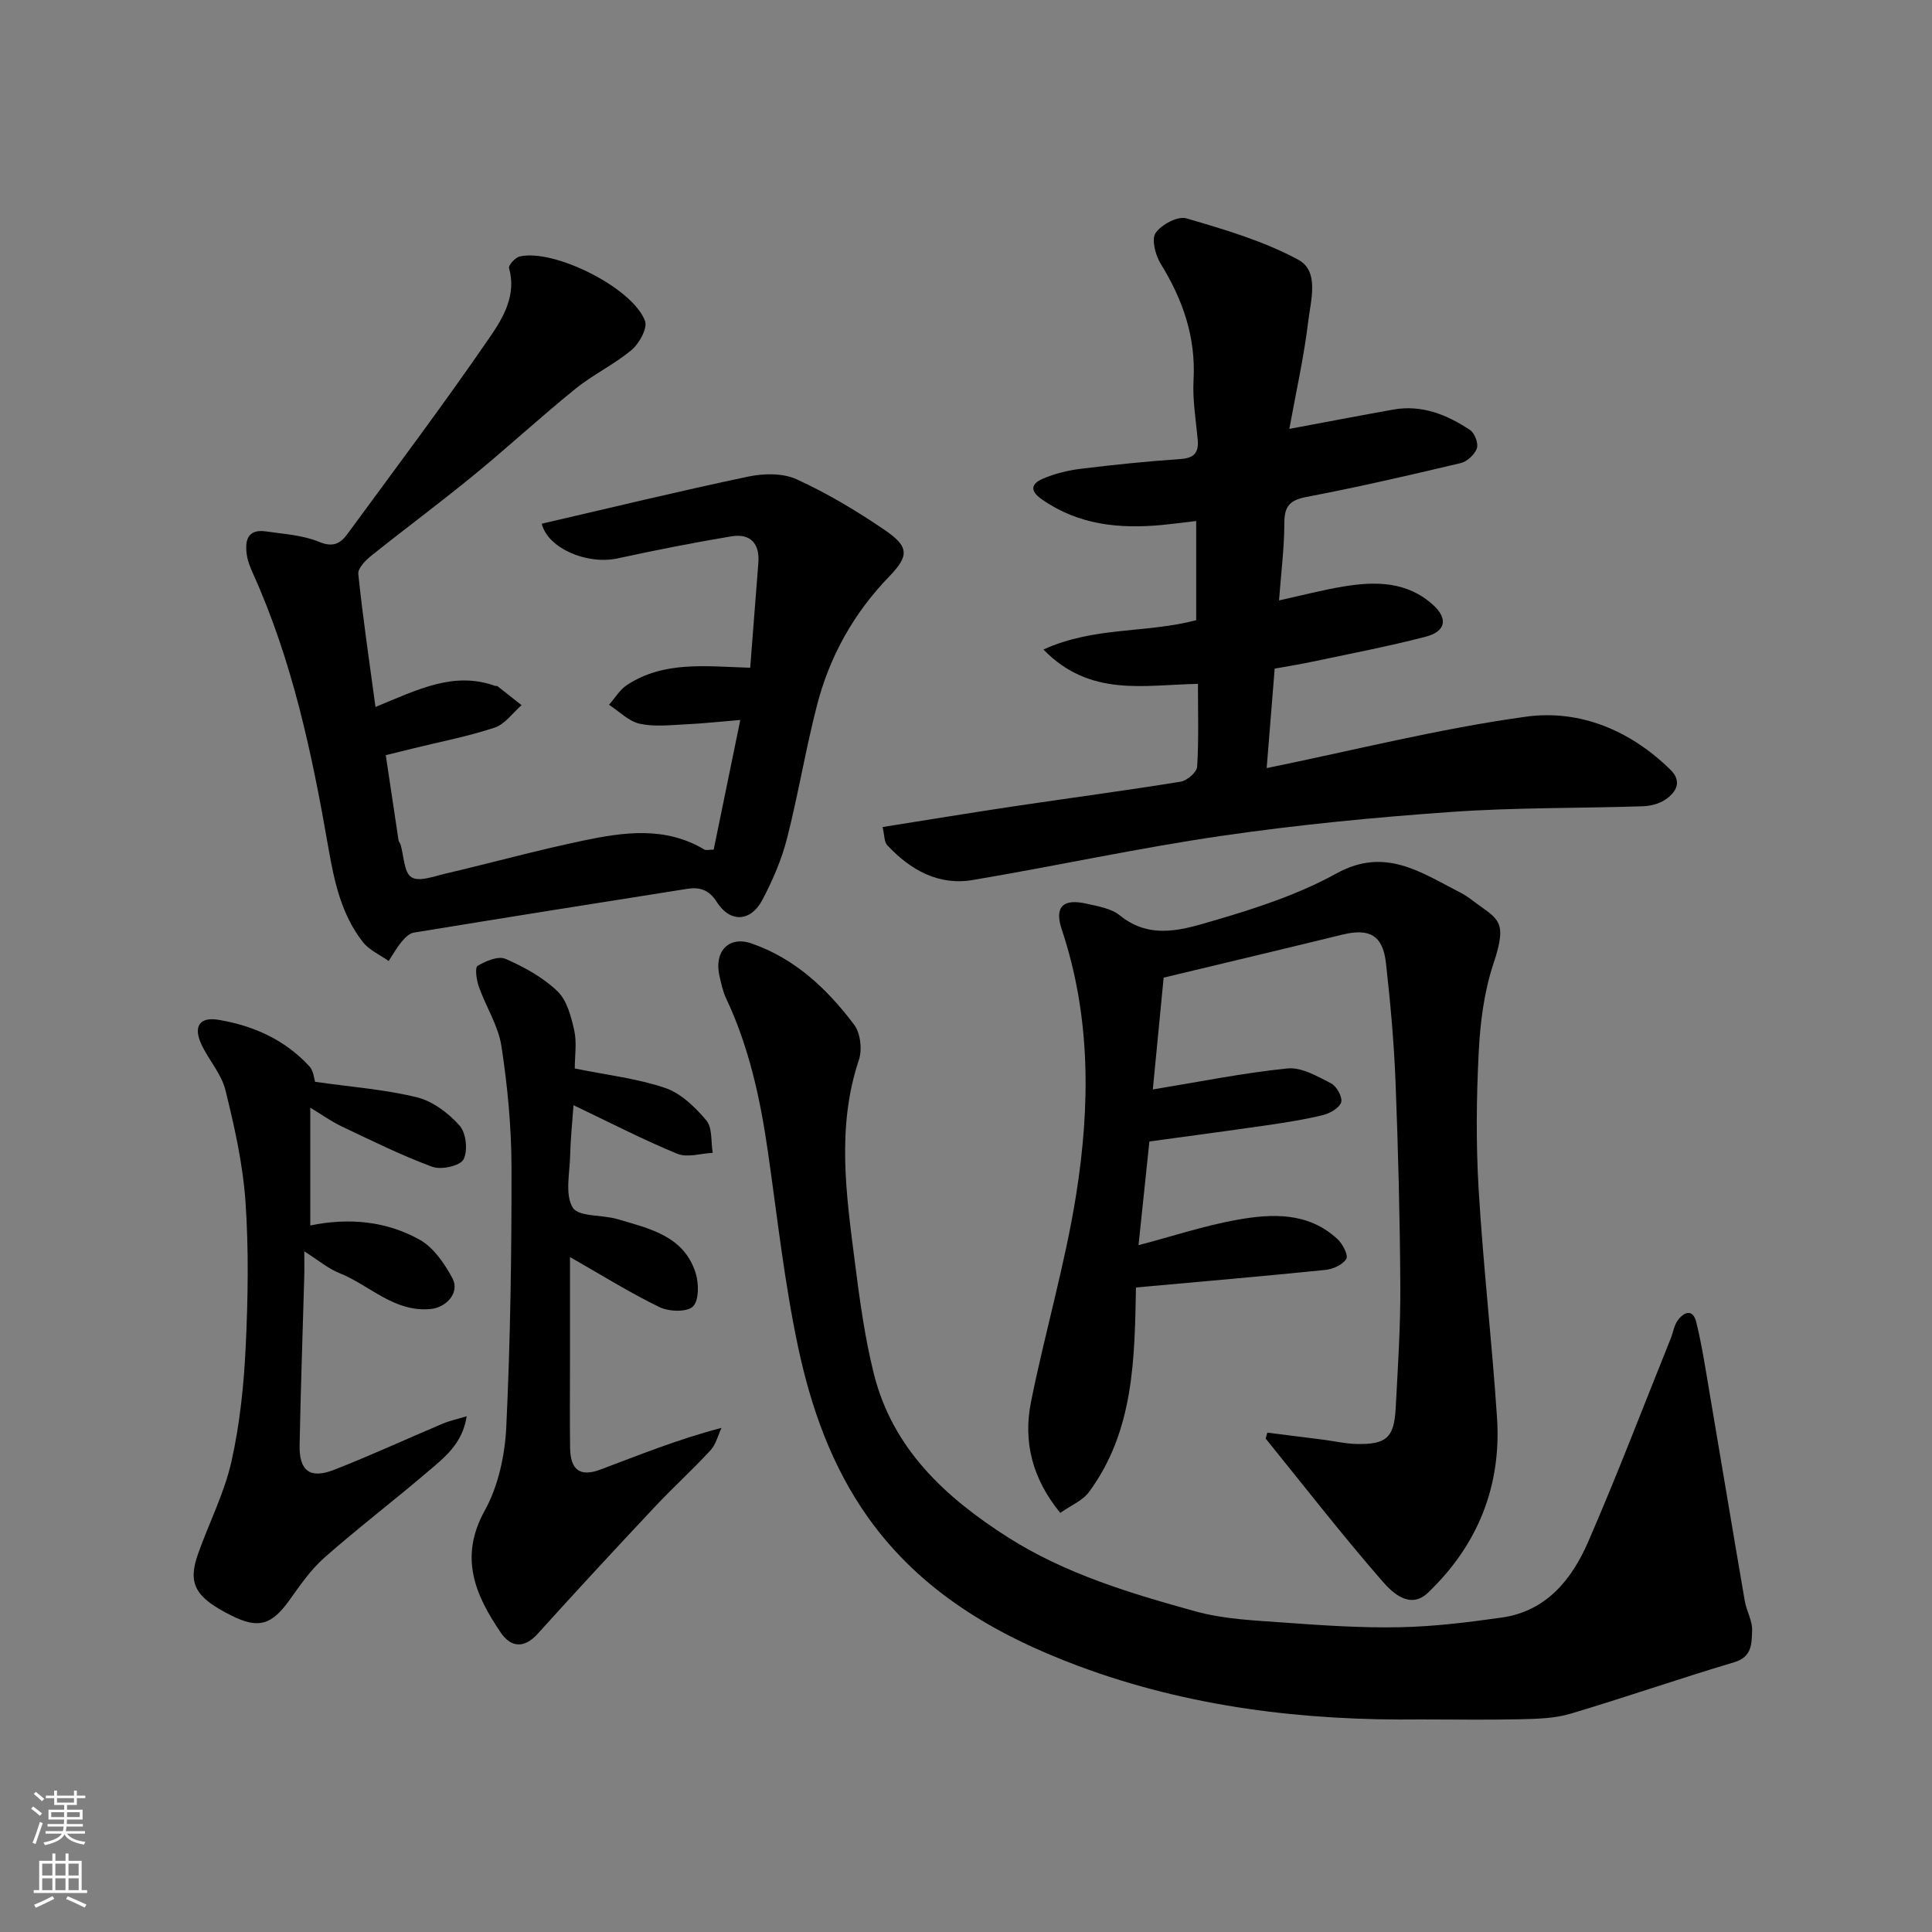
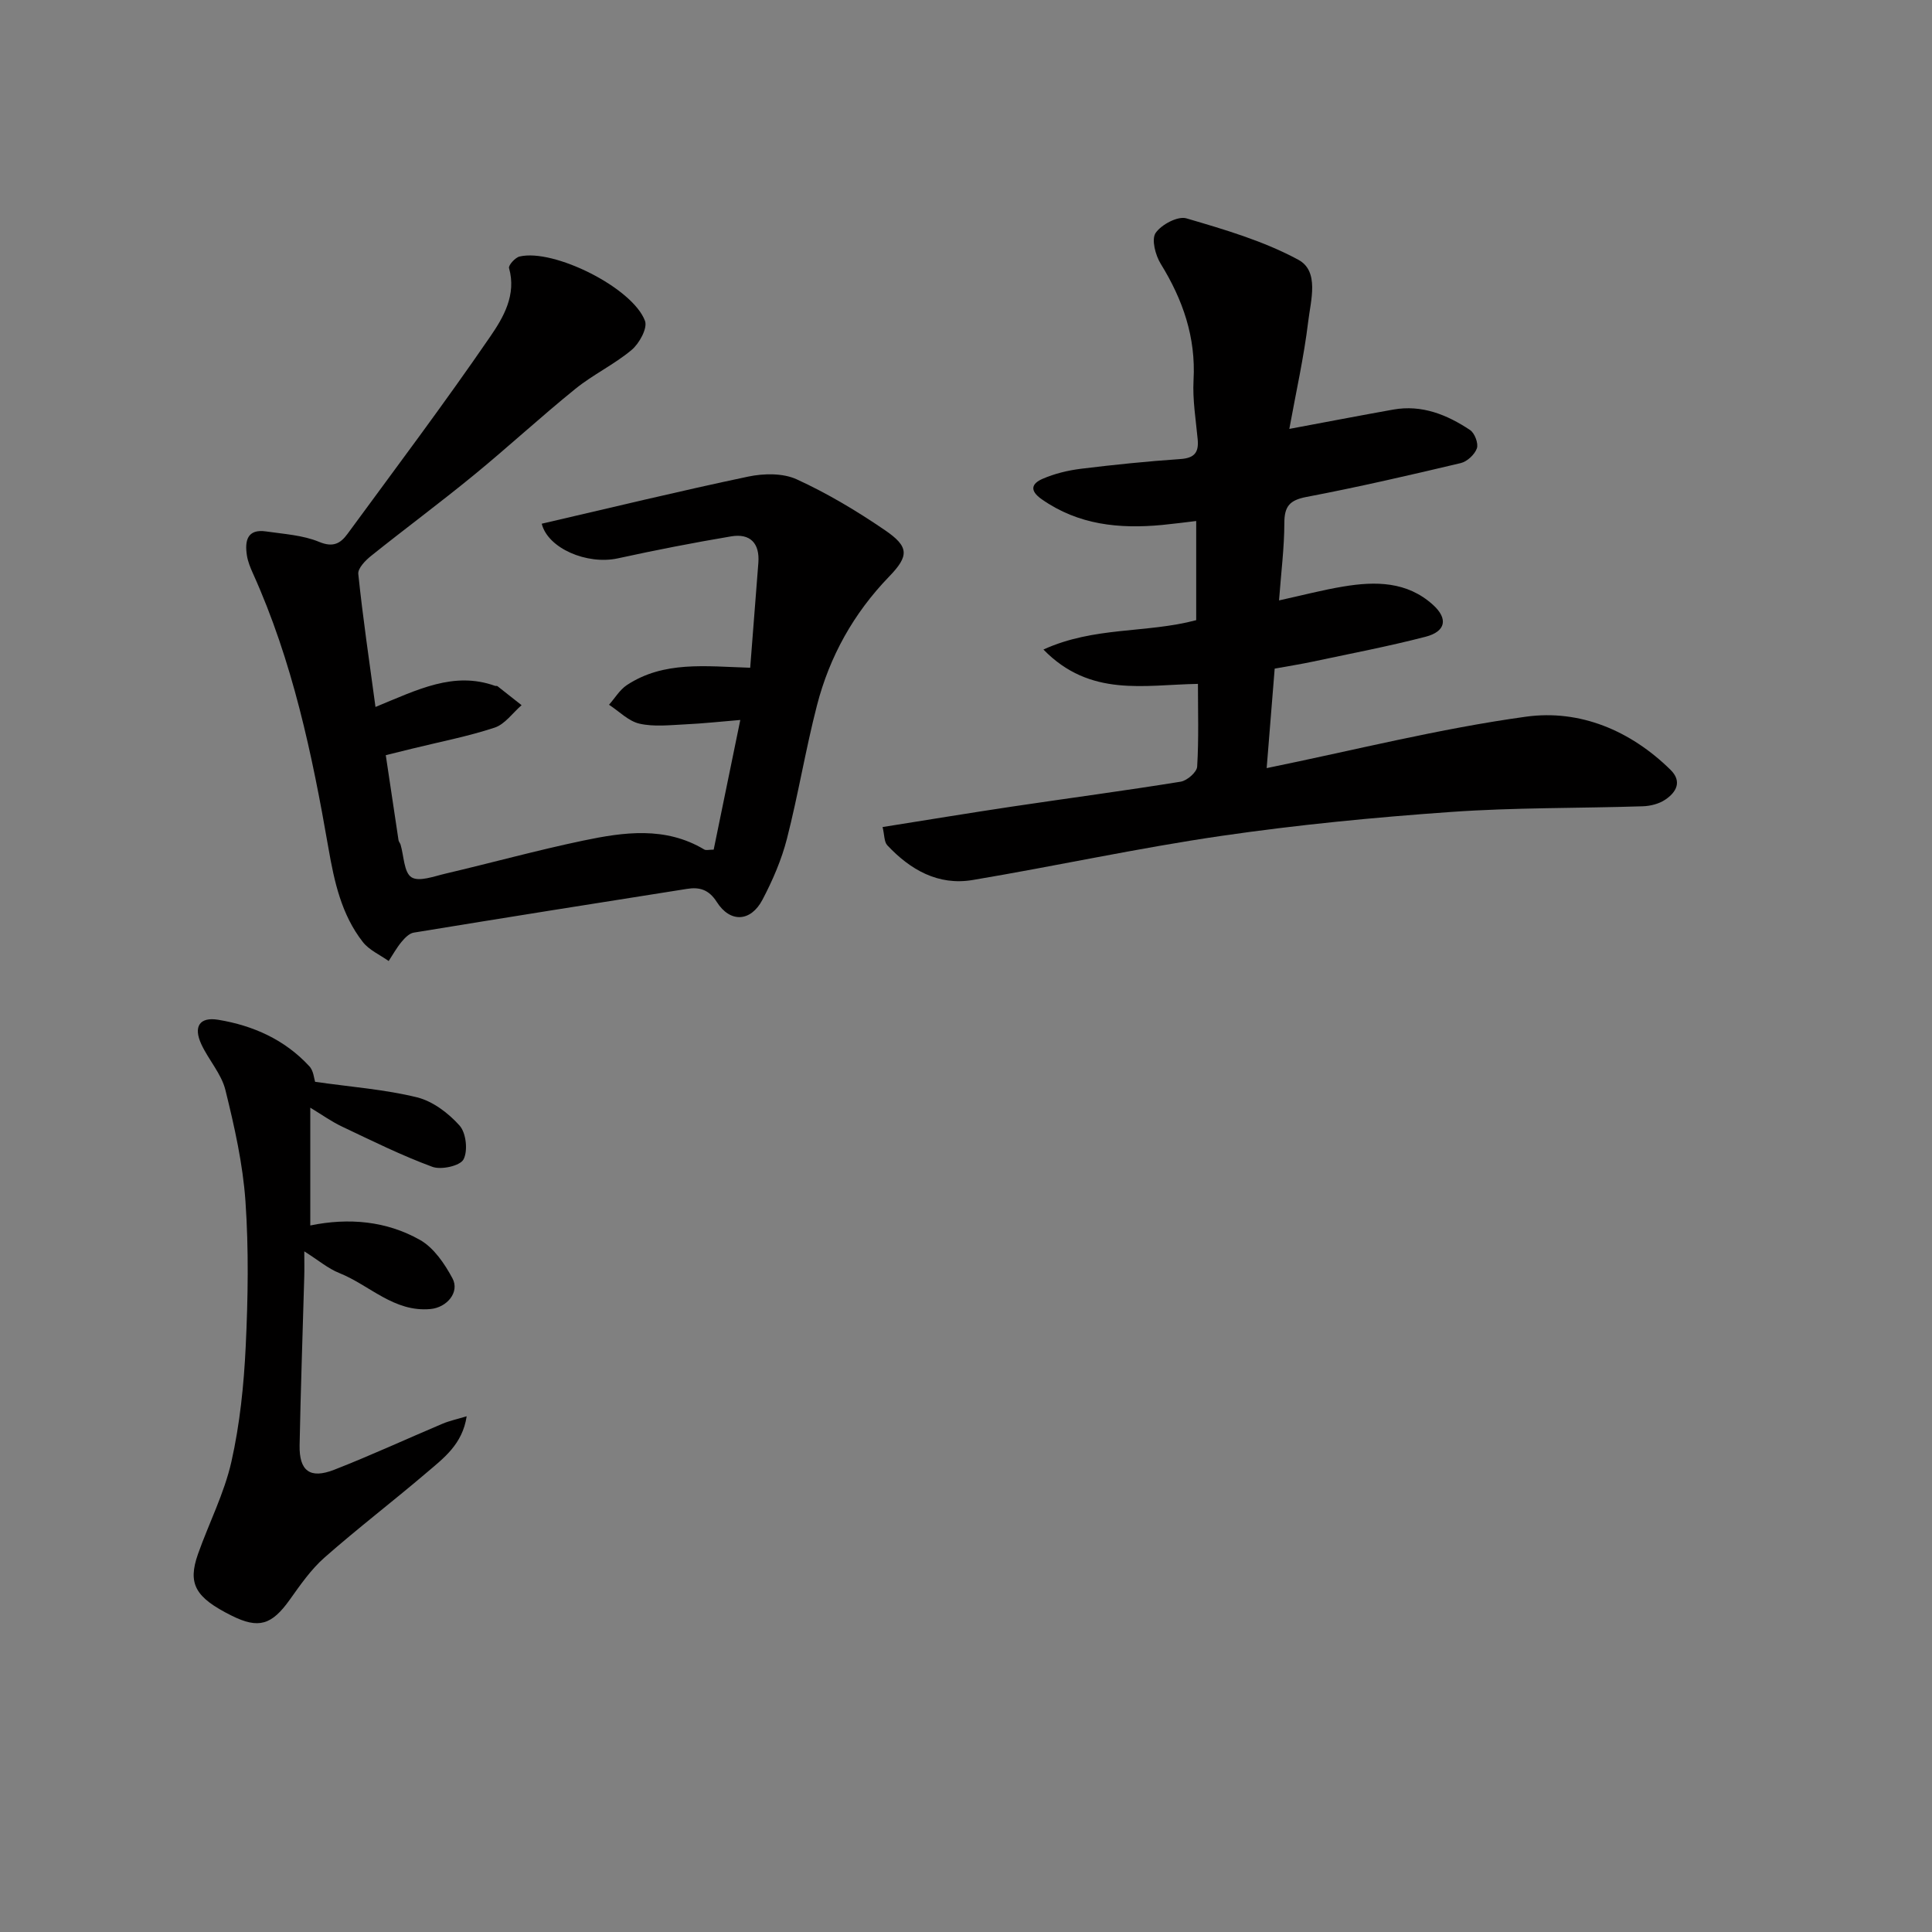
<svg xmlns="http://www.w3.org/2000/svg" enable-background="new 0 0 400 400" viewBox="0 0 400 400">
  <rect x="0" y="0" width="400" height="400" fill="#808080" stroke="none" />
  <g fill="#010000">
-     <path d="m294.13 355.99c-24.19.3-48.03-2.55-70.84-11.06-17.15-6.4-32.63-15.4-43.53-30.7-7.59-10.65-11.88-22.87-14.54-35.43-2.81-13.24-4.28-26.77-6.21-40.2-1.58-11.01-3.9-21.79-8.69-31.93-.68-1.45-1.01-3.08-1.37-4.65-1.14-5.02 1.93-8.3 6.61-6.7 9.01 3.1 15.71 9.43 21.29 16.85 1.3 1.73 1.69 5.13.98 7.25-4.67 13.95-2.62 27.96-.83 41.96.99 7.75 2.04 15.56 3.94 23.12 3.89 15.46 14.76 25.5 27.67 33.74 11.98 7.64 25.45 11.65 38.92 15.38 5.93 1.64 12.3 1.88 18.51 2.33 7.92.58 15.87 1.11 23.8.95 7.04-.14 14.09-1.01 21.07-2 9.28-1.32 14.54-7.92 17.94-15.76 6.03-13.88 11.42-28.04 17.08-42.08.48-1.21.66-2.6 1.39-3.63 1.31-1.86 3.2-2.5 3.88.32 1.19 4.88 1.94 9.87 2.78 14.82 2.44 14.32 4.8 28.64 7.27 42.95.36 2.06 1.6 4.09 1.51 6.09-.12 2.54.07 5.41-3.68 6.53-11.35 3.38-22.55 7.28-33.9 10.66-3.25.97-6.83 1.07-10.26 1.15-6.93.16-13.86.04-20.79.04z" />
-     <path d="m262.39 296.61c3.9.49 7.8.98 11.7 1.48 2.27.29 4.52.83 6.79.87 6.17.12 7.75-1.3 8.08-7.4.45-8.43 1.01-16.87.96-25.3-.08-14.1-.44-28.2-.99-42.29-.32-8.21-1.07-16.41-1.98-24.57-.64-5.75-3.4-7.27-9.01-5.9-12.16 2.98-24.34 5.86-37.02 8.91-.78 8.02-1.56 16.1-2.24 23.15 9.7-1.59 18.75-3.43 27.88-4.35 2.9-.29 6.17 1.62 9 3.07 1.16.59 2.42 2.85 2.12 3.91-.34 1.18-2.31 2.31-3.76 2.67-3.79.94-7.68 1.53-11.55 2.1-7.92 1.15-15.86 2.2-24.4 3.37-.74 7.04-1.48 14.15-2.25 21.47 7.19-1.89 13.67-4.04 20.33-5.24 7.32-1.32 14.83-1.64 20.89 4.01 1.06.98 2.25 3.33 1.8 4.07-.75 1.21-2.75 2.12-4.31 2.28-12.91 1.31-25.85 2.43-39.24 3.64-.29 14.61-.35 29.64-9.73 42.35-1.34 1.81-3.79 2.79-5.94 4.32-5.8-7.06-7.71-14.74-6.07-22.94 2.87-14.35 7.06-28.48 9.35-42.91 2.92-18.38 3.07-36.87-2.97-54.93-1.57-4.7.24-6.47 5.13-5.35 2.37.54 5.09.96 6.87 2.41 6.52 5.3 13.46 2.84 19.92.96 8.55-2.49 17.21-5.37 24.97-9.64 10.05-5.54 17.46-.2 25.5 3.9.87.44 1.69.98 2.47 1.57 5.35 4.08 7.61 3.95 4.52 13.19-1.93 5.78-2.74 12.1-3.05 18.22-.49 9.5-.59 19.07-.02 28.57.94 15.76 2.75 31.46 3.8 47.21.95 14.23-4.02 26.46-14.31 36.28-3.66 3.49-7.32.02-9.34-2.3-8.38-9.61-16.21-19.7-24.24-29.62.08-.41.21-.83.34-1.24z" />
    <path d="m266.94 88.8c7.55-1.41 14.52-2.75 21.51-4 5.94-1.06 11.15 1.06 15.92 4.24.95.64 1.76 2.78 1.4 3.79-.45 1.28-2.02 2.74-3.35 3.05-10.61 2.52-21.24 4.97-31.95 7.01-3.5.67-4.56 1.97-4.56 5.42-.01 5.06-.66 10.12-1.1 16 4.91-1.08 9.08-2.18 13.33-2.88 6.62-1.1 13.17-1.08 18.55 3.8 3.16 2.86 2.66 5.51-1.53 6.6-7.71 2-15.56 3.49-23.35 5.15-2.39.51-4.8.89-7.9 1.45-.53 6.57-1.08 13.33-1.66 20.6 18.07-3.69 35.75-8.18 53.71-10.65 11.11-1.53 21.6 2.84 29.9 11 2.46 2.42 1.2 4.66-1.1 6.19-1.28.86-3.05 1.31-4.62 1.36-13.26.43-26.56.24-39.78 1.18-15.87 1.12-31.74 2.66-47.47 4.95-17.25 2.51-34.32 6.25-51.53 9.14-7.12 1.19-12.9-2.12-17.66-7.2-.66-.71-.57-2.11-.97-3.77 9.15-1.45 17.95-2.91 26.78-4.23 11.64-1.74 23.31-3.28 34.93-5.16 1.33-.21 3.35-1.97 3.42-3.11.35-5.79.16-11.6.16-17.14-11.12.18-22.29 2.84-31.99-7.11 10.54-4.81 21.29-3.33 31.63-6.08 0-6.31 0-13.04 0-20.53-2.36.28-4.71.59-7.07.82-8.85.83-17.28.01-24.89-5.31-2.71-1.89-2.01-3.3.15-4.24 2.49-1.09 5.26-1.75 7.97-2.09 6.84-.84 13.71-1.54 20.58-2.01 2.87-.2 3.82-1.34 3.57-4.05-.38-4.08-1.08-8.21-.86-12.27.5-8.9-2.21-16.67-6.8-24.11-1.1-1.78-1.95-5.06-1.05-6.38 1.19-1.74 4.6-3.55 6.38-3.02 7.91 2.32 16 4.69 23.18 8.58 4.38 2.37 2.55 8.42 2.03 12.78-.89 7.38-2.53 14.65-3.91 22.23z" />
    <path d="m77.74 146.37c8.78-3.61 16.21-7.43 24.76-4.37.15.05.38-.03.49.06 1.67 1.3 3.33 2.62 5 3.94-1.85 1.6-3.45 3.95-5.59 4.65-5.55 1.83-11.33 2.94-17.02 4.34-1.59.39-3.17.79-5.51 1.36.86 5.8 1.74 11.71 2.64 17.61.05.31.32.59.42.9.7 2.35.69 5.75 2.25 6.76 1.55 1.01 4.7-.2 7.07-.75 9.51-2.23 18.93-4.83 28.48-6.83 8.45-1.77 17.02-2.98 25.08 1.84.36.22.97.03 1.95.03 1.78-8.66 3.56-17.38 5.51-26.85-4.09.34-7.74.74-11.4.91-3.16.15-6.45.54-9.46-.14-2.29-.52-4.23-2.56-6.32-3.92 1.22-1.37 2.21-3.08 3.68-4.06 7.66-5.05 16.26-3.89 25.55-3.6.55-7.08 1.13-14.4 1.69-21.73.31-4.07-1.71-6.13-5.64-5.47-7.85 1.32-15.67 2.85-23.45 4.55-6.38 1.39-14.49-2.06-15.76-7.17 14.25-3.3 28.46-6.75 42.77-9.76 3.2-.67 7.17-.74 10.02.57 6.34 2.9 12.42 6.54 18.2 10.48 5.1 3.47 5.1 5.35.91 9.68-7.33 7.58-12.3 16.51-14.91 26.62-2.36 9.13-3.88 18.48-6.22 27.62-1.12 4.37-2.96 8.63-5.07 12.64-2.43 4.61-6.69 4.82-9.46.46-1.64-2.58-3.6-3.12-6.15-2.71-18.87 2.97-37.74 5.97-56.59 9.06-.93.15-1.86 1.11-2.53 1.92-1.01 1.22-1.79 2.63-2.66 3.96-1.81-1.29-4.04-2.26-5.35-3.94-4.44-5.68-5.92-12.53-7.13-19.49-3.37-19.44-7.44-38.71-15.63-56.84-.53-1.18-1.04-2.43-1.24-3.7-.47-3.02.05-5.55 3.99-4.97 3.69.54 7.59.76 10.96 2.16 2.93 1.22 4.44.3 5.88-1.66 9.95-13.57 20.07-27.02 29.58-40.89 2.69-3.92 5.43-8.59 3.86-14.14-.16-.57 1.27-2.18 2.18-2.39 7.05-1.68 23.41 6.45 25.97 13.33.56 1.51-1.18 4.68-2.77 6.01-3.6 3.02-7.99 5.09-11.65 8.06-7.16 5.79-13.93 12.05-21.06 17.89-6.96 5.7-14.2 11.06-21.23 16.69-1.18.94-2.77 2.58-2.65 3.74.94 9.06 2.28 18.07 3.56 27.54z" />
-     <path d="m119 221.22c6.68 1.36 12.92 2.06 18.72 4.03 3.26 1.11 6.22 3.98 8.52 6.72 1.28 1.53.93 4.43 1.32 6.71-2.46.12-5.26 1.05-7.32.2-6.92-2.83-13.59-6.29-21.5-10.06-.26 3.63-.62 7.04-.7 10.47-.09 3.66-1.1 8.04.54 10.73 1.19 1.95 6.12 1.45 9.27 2.39 6.54 1.95 13.66 3.41 16.14 11.04.71 2.17.77 5.73-.51 7.03-1.21 1.22-4.98 1.1-6.93.15-6.13-2.97-11.94-6.61-18.54-10.37v22.02c0 5.83-.06 11.67.02 17.5.07 4.54 2.05 6.06 6.25 4.49 8.04-3.01 15.99-6.27 25.1-8.64-.74 1.56-1.15 3.42-2.27 4.63-3.73 4.04-7.81 7.74-11.57 11.75-8.15 8.68-16.25 17.42-24.23 26.26-2.84 3.14-5.58 2.76-7.63-.25-5.27-7.76-8.7-15.56-3.32-25.27 2.81-5.07 4.18-11.46 4.46-17.33.85-17.91 1.11-35.86 1.08-53.79-.02-8.37-.82-16.8-2.09-25.07-.65-4.22-3.21-8.13-4.67-12.27-.49-1.37-.85-3.95-.26-4.31 1.67-1.01 4.28-2.11 5.77-1.46 3.84 1.67 7.73 3.81 10.73 6.67 1.99 1.89 2.87 5.27 3.51 8.15.56 2.52.11 5.27.11 7.88z" />
    <path d="m65.24 223.98c7.59 1.08 14.5 1.58 21.13 3.22 3.26.81 6.5 3.28 8.79 5.85 1.35 1.52 1.75 5.22.8 7-.72 1.34-4.61 2.2-6.44 1.53-6.4-2.36-12.54-5.41-18.72-8.34-2.17-1.03-4.15-2.45-6.56-3.91v24.39c7.99-1.64 15.76-.93 22.71 2.99 2.86 1.62 5.11 4.93 6.73 7.96 1.54 2.88-1.17 6.04-4.55 6.35-7.56.7-12.59-4.93-18.86-7.44-2.36-.94-4.39-2.69-7.27-4.5 0 2.19.04 3.77-.01 5.34-.32 11.6-.74 23.2-.96 34.8-.1 5.33 2.15 7.03 7.16 5.08 7.58-2.96 14.97-6.38 22.47-9.55 1.41-.59 2.93-.91 4.96-1.53-.87 5.81-4.77 8.67-8.26 11.65-6.99 5.96-14.29 11.54-21.18 17.61-2.79 2.46-5 5.65-7.18 8.71-3.75 5.26-6.45 6.1-12.05 3.31-7.54-3.76-9.14-6.58-6.95-12.78 2.26-6.38 5.43-12.54 6.91-19.09 1.75-7.78 2.58-15.86 2.96-23.84.48-10.01.64-20.1-.05-30.08-.54-7.74-2.28-15.46-4.15-23.03-.83-3.37-3.49-6.24-4.99-9.49-1.68-3.63-.38-5.71 3.54-5.05 7.19 1.19 13.74 4.11 18.8 9.59.9.92 1 2.6 1.22 3.25z" />
  </g>
-   <path d="m6.44 374.46.42-.45c.65.47 1.27.95 1.85 1.44l-.45.49c-.65-.56-1.25-1.06-1.82-1.48m.93 7.33-.63-.26c.55-1.36 1.05-2.8 1.52-4.33.19.1.38.19.59.27-.46 1.29-.95 2.73-1.48 4.32m-.38-10.38.44-.42c.43.34 1.01.82 1.74 1.44l-.49.49c-.53-.51-1.09-1.01-1.69-1.51m2.5.35h1.72v-1.04h.59v1.04h3.52v-1.04h.59v1.04h1.75v.53h-1.75v1.42h-2.03v.97h3.22v2.03h-3.24c0 .35-.01.66-.03.93h3.32v.53h-3.37c-.03.27-.08.58-.15.94h3.96v.53h-3.71c.67.92 1.93 1.48 3.79 1.68-.13.24-.23.44-.29.59-2.13-.38-3.48-1.08-4.04-2.12-.43.97-1.77 1.72-4.03 2.23-.09-.19-.2-.37-.33-.55 2.1-.42 3.37-1.03 3.81-1.83h-3.36v-.53h3.58c.08-.29.13-.61.16-.94h-3.33v-.53h3.39c.02-.27.04-.58.04-.93h-3.23v-2.03h3.25v-.97h-2.07v-1.42h-1.73zm1.12 3.44v1h2.65c.01-.3.02-.44.01-.4v-.25-.35zm1.19-2h3.52v-.91h-3.52zm4.71 2h-2.63v.59c0 .15-.01.28-.01.4h2.64z" fill="#fafbfa" />
-   <path d="m13.56 383.74h.63v1.52h2.72v6.07h1.13v.6h-11.06v-.6h1.13v-6.07h2.73v-1.52h.63v1.52h2.1v-1.52zm-2.69 8.83.38.56c-1.24.63-2.53 1.25-3.85 1.85-.1-.21-.21-.42-.34-.63 1.36-.55 2.63-1.15 3.81-1.78m-2.13-4.27h2.1v-2.45h-2.1zm0 3.04h2.1v-2.46h-2.1zm2.72-3.04h2.1v-2.45h-2.1zm0 3.04h2.1v-2.46h-2.1zm6.07 3.6c-1.41-.71-2.7-1.3-3.86-1.78l.35-.56c1.45.62 2.75 1.19 3.88 1.72zm-1.25-9.09h-2.1v2.45h2.1zm-2.09 5.49h2.1v-2.46h-2.1z" fill="#fafbfa" />
</svg>